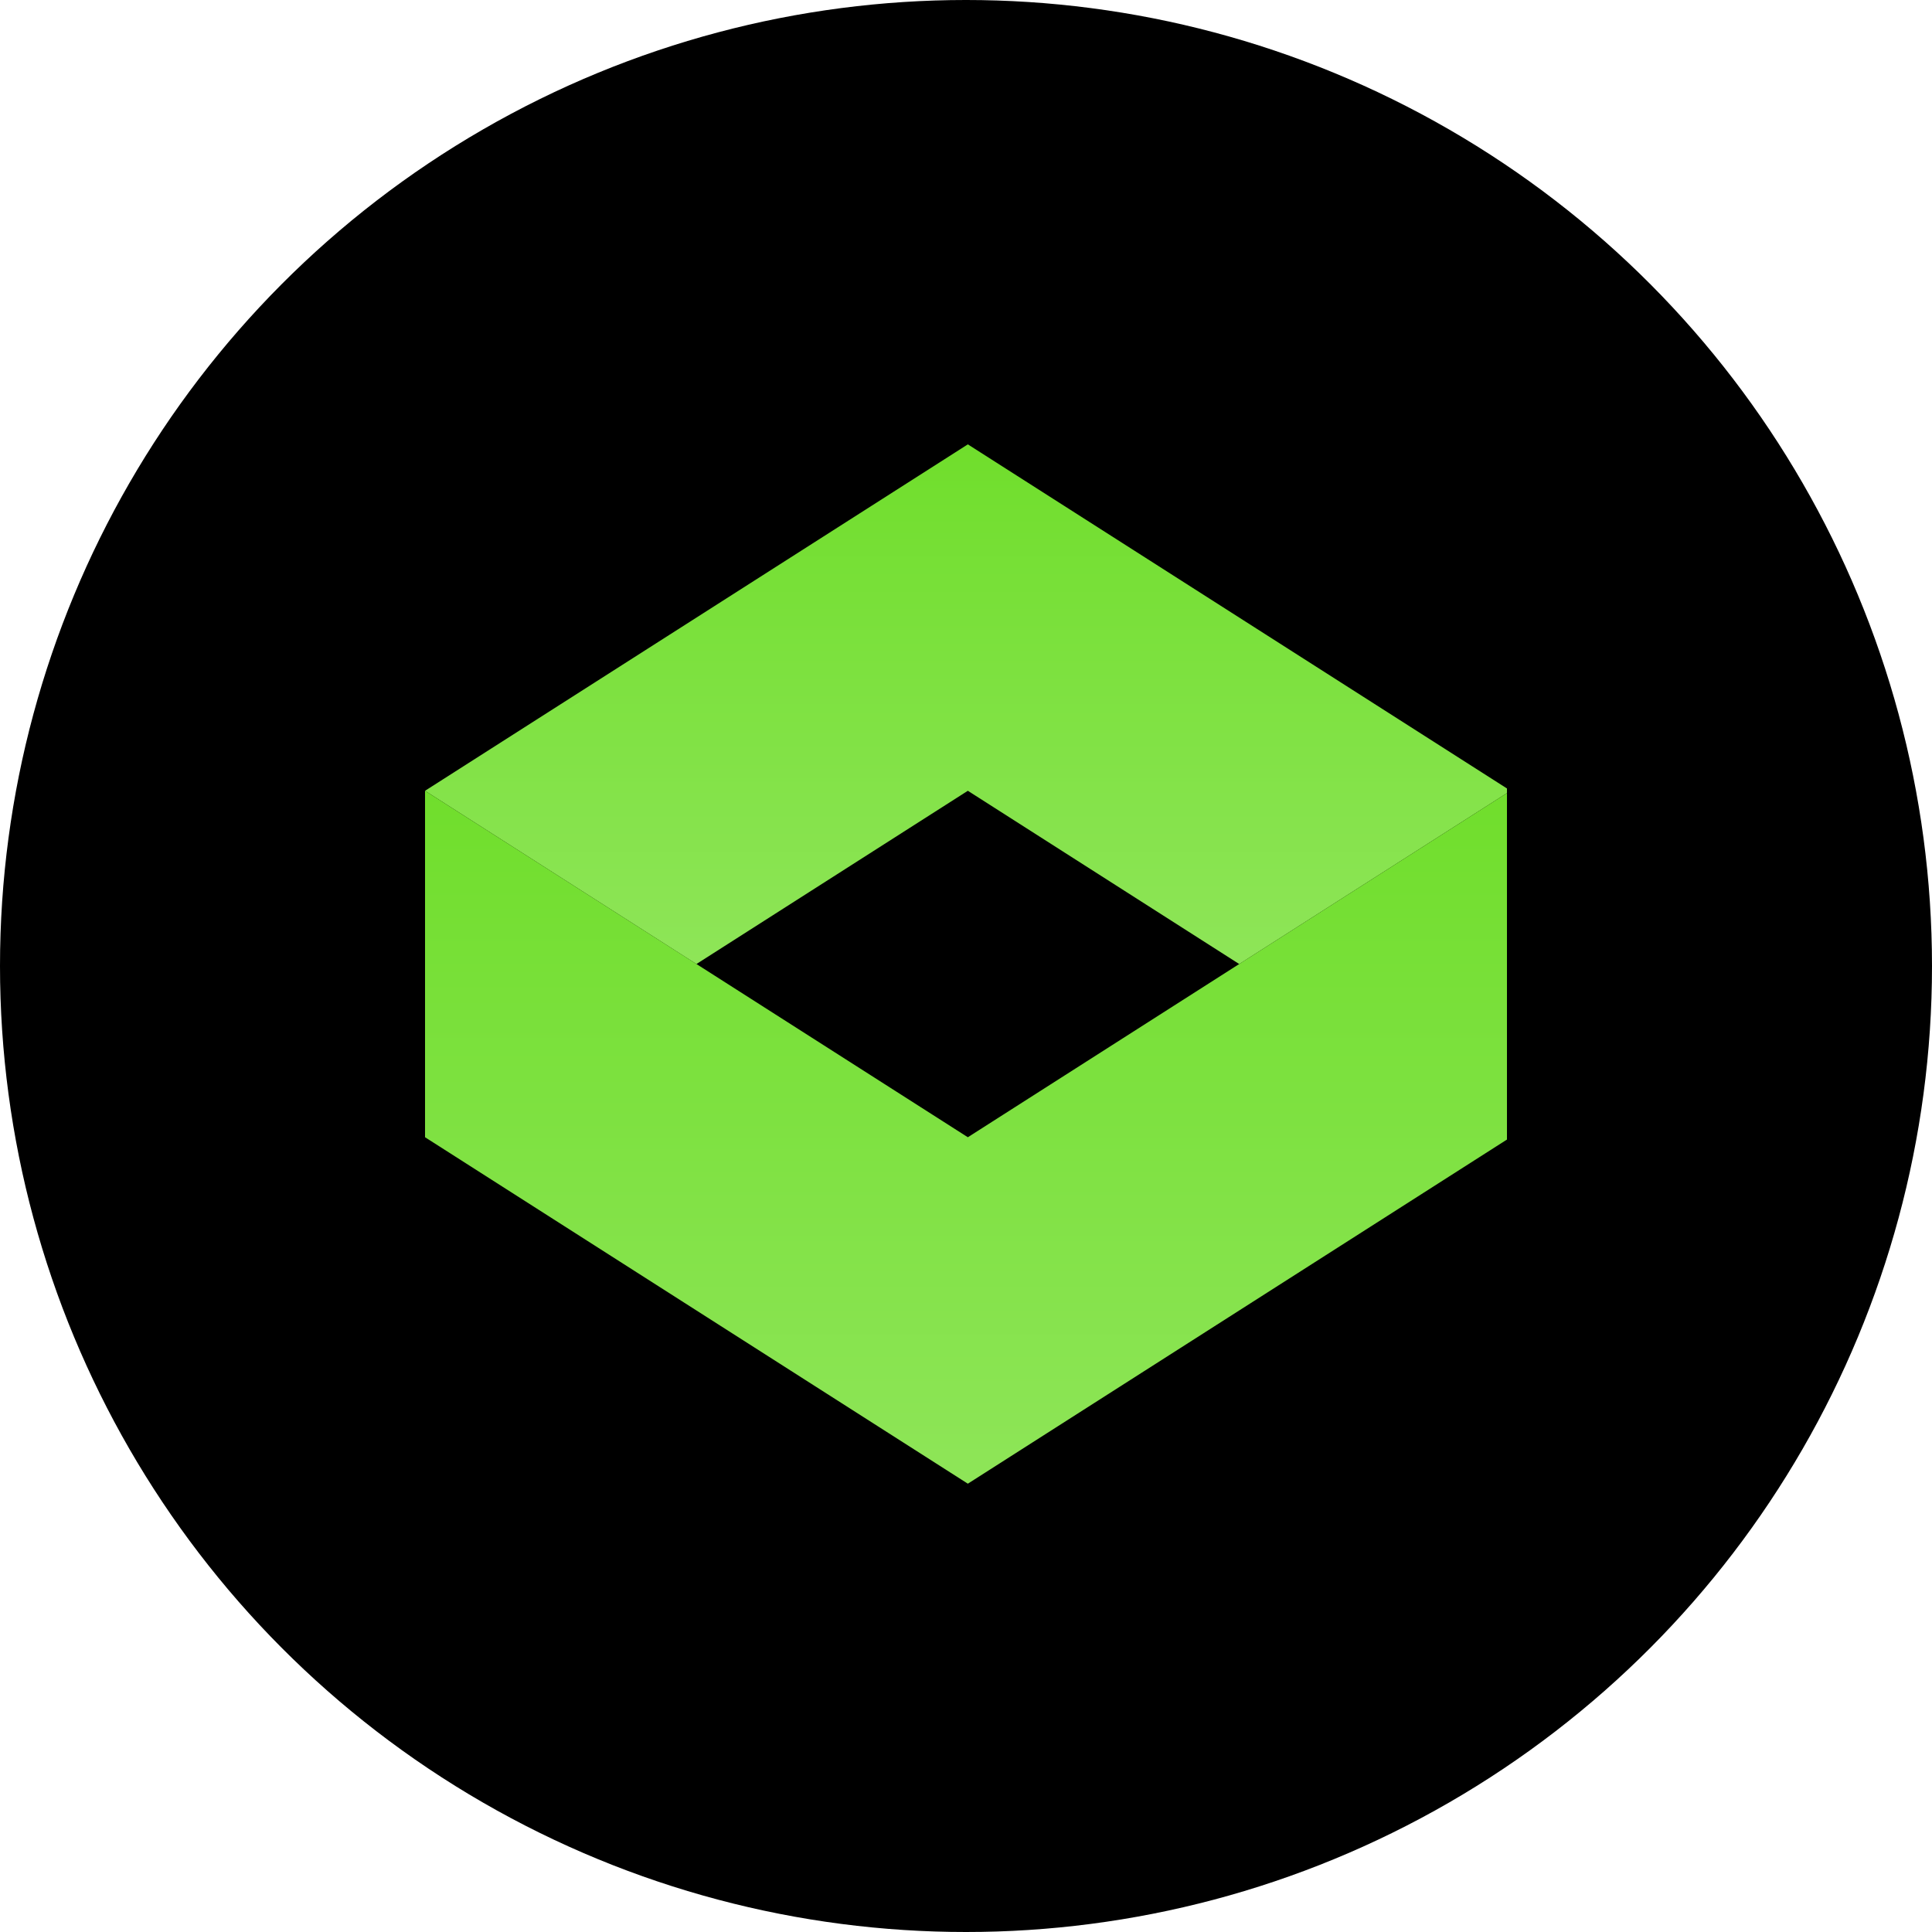
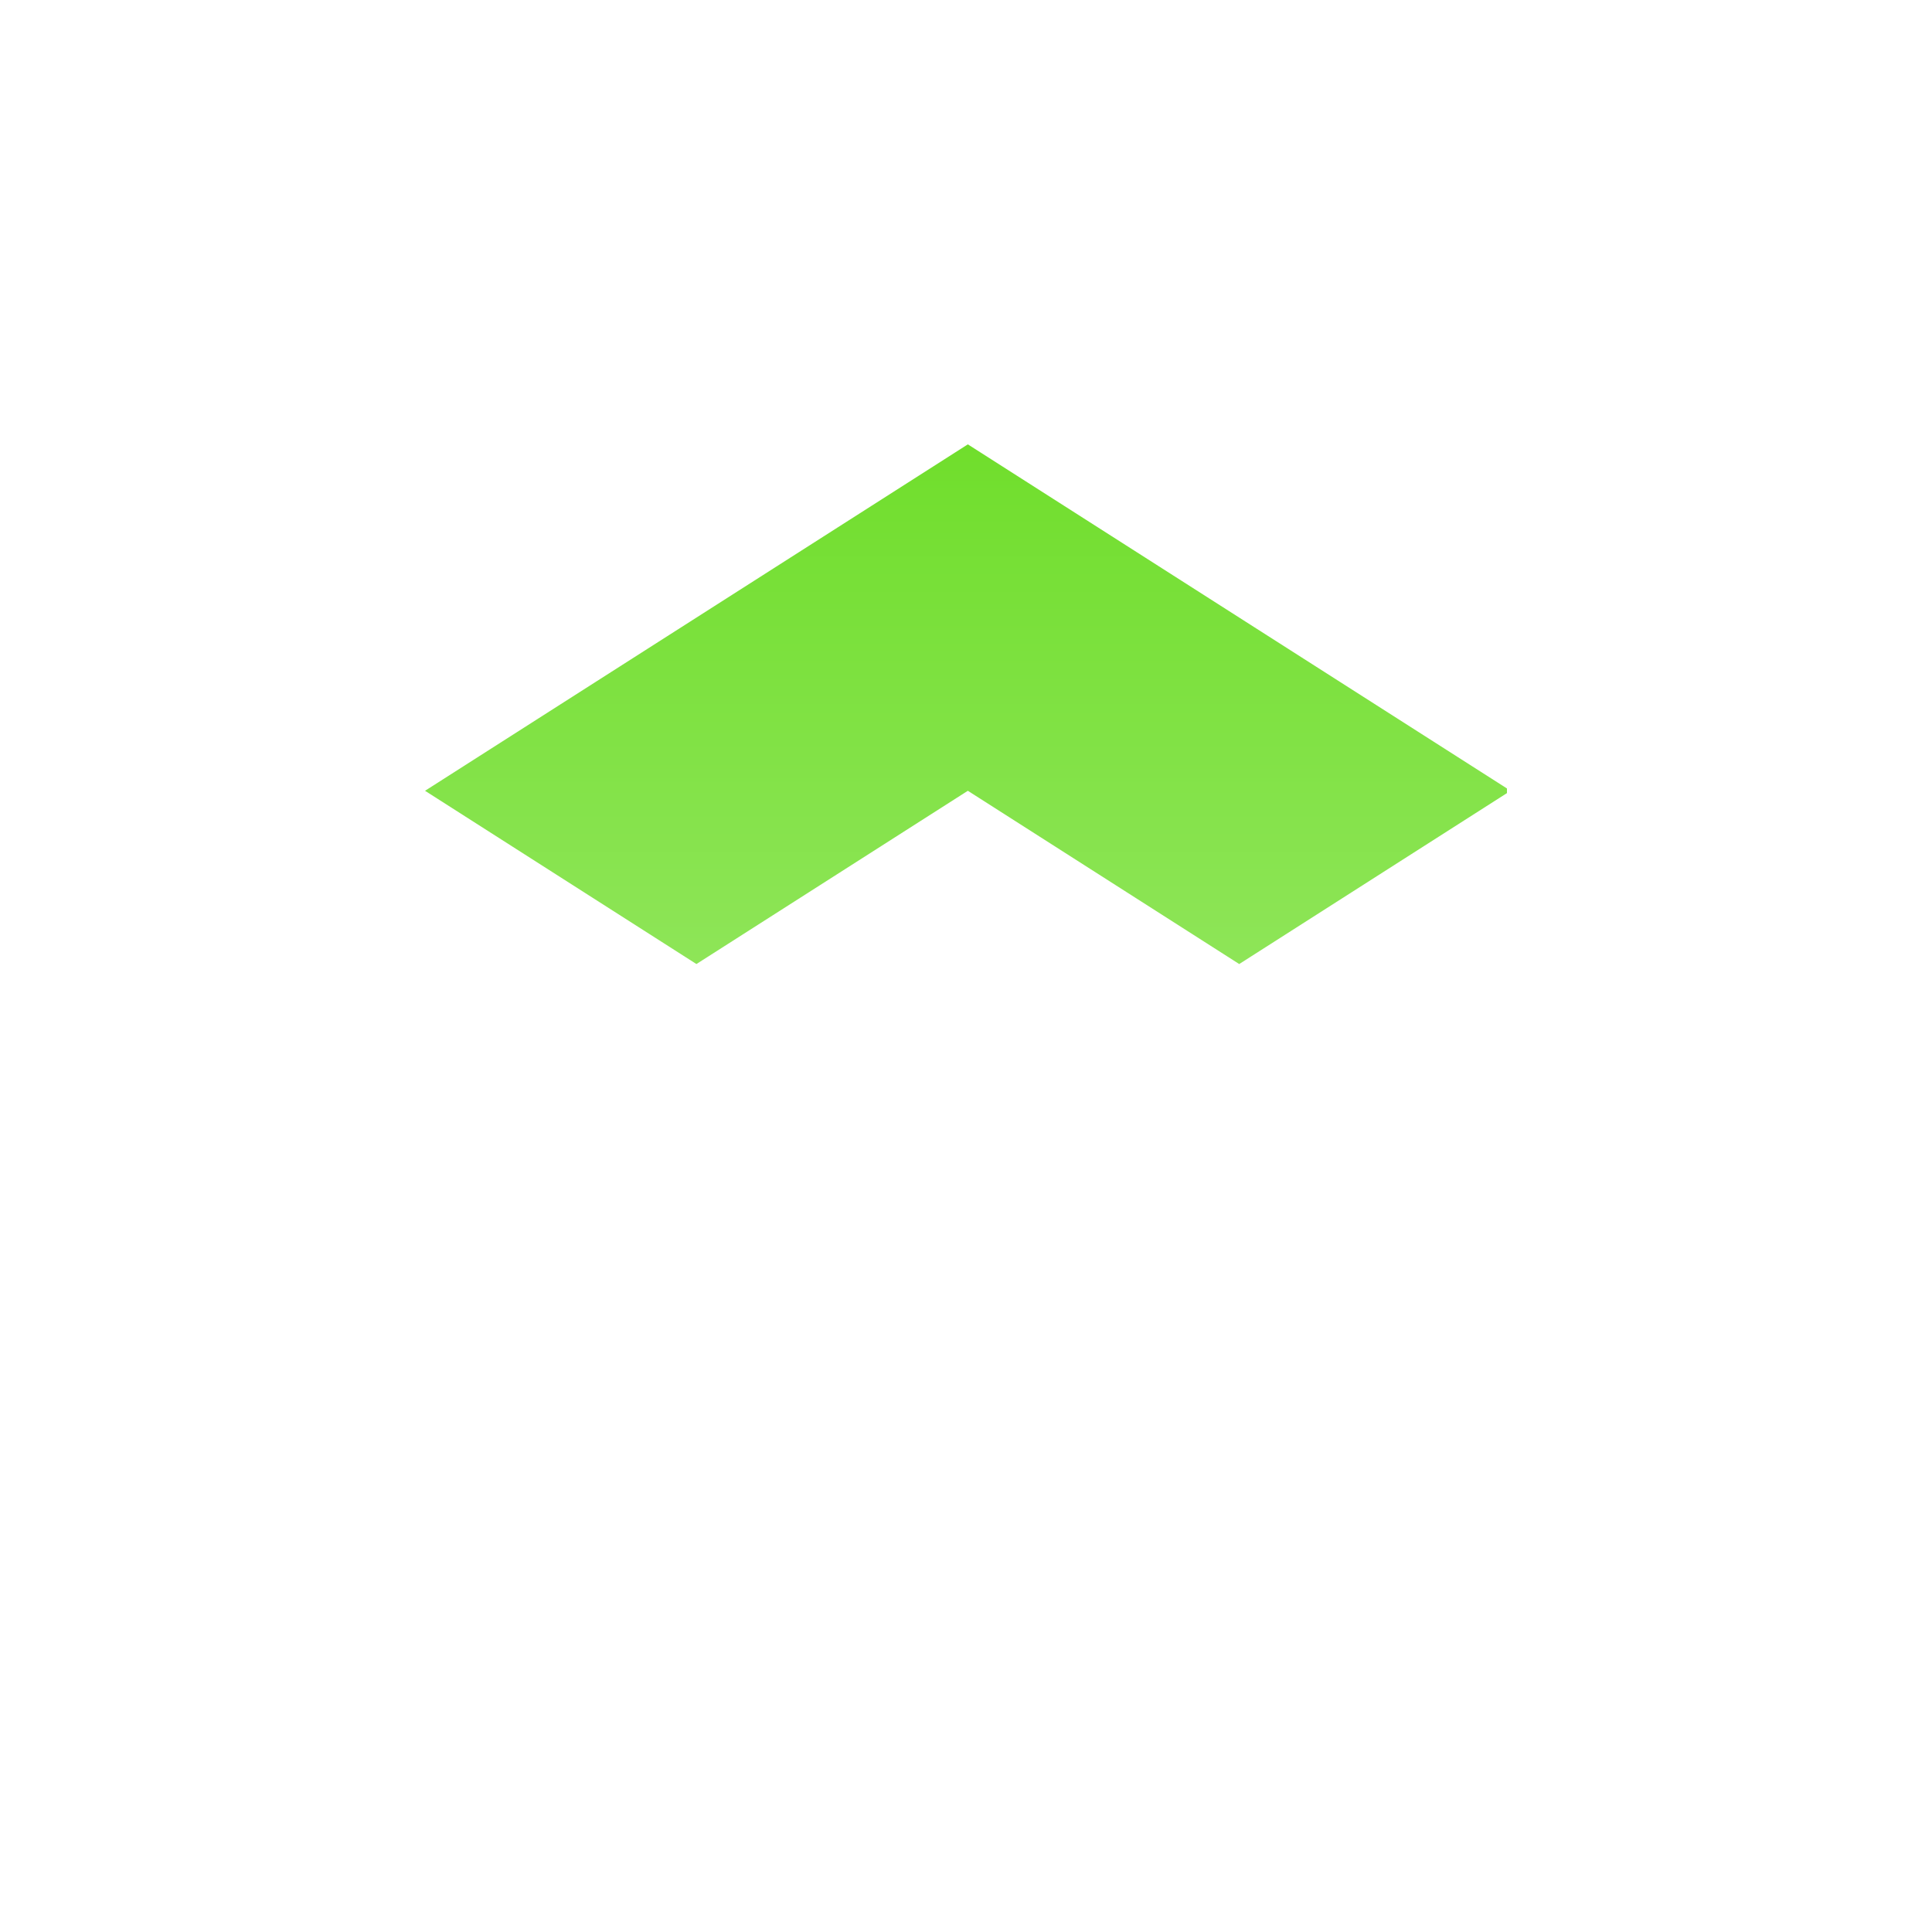
<svg xmlns="http://www.w3.org/2000/svg" width="300" height="300" viewBox="0 0 300 300" fill="none">
  <g clip-path="url(#clip0_3650_399)">
-     <circle cx="150" cy="150" r="150" fill="black" />
    <g clip-path="url(#clip1_3650_399)">
      <path d="M150.286 69L66 122.793L108.14 149.695L150.286 122.793L192.425 149.695L234.565 122.793L150.286 69Z" fill="url(#paint0_linear_3650_399)" />
-       <path d="M234.565 122.791L150.286 176.59L66 122.791V176.59L150.286 230.387L234.565 176.59V122.791Z" fill="url(#paint1_linear_3650_399)" />
    </g>
  </g>
  <defs>
    <linearGradient id="paint0_linear_3650_399" x1="150.283" y1="69" x2="150.283" y2="149.695" gradientUnits="userSpaceOnUse">
      <stop stop-color="#70DE2C" />
      <stop offset="1" stop-color="#8EE558" />
    </linearGradient>
    <linearGradient id="paint1_linear_3650_399" x1="150.283" y1="122.791" x2="150.283" y2="230.387" gradientUnits="userSpaceOnUse">
      <stop stop-color="#70DE2C" />
      <stop offset="1" stop-color="#8EE558" />
    </linearGradient>
    <clipPath id="clip0_3650_399">
      <rect width="300" height="300" fill="white" />
    </clipPath>
    <clipPath id="clip1_3650_399">
      <rect width="168" height="163" fill="white" transform="translate(66 69)" />
    </clipPath>
  </defs>
</svg>